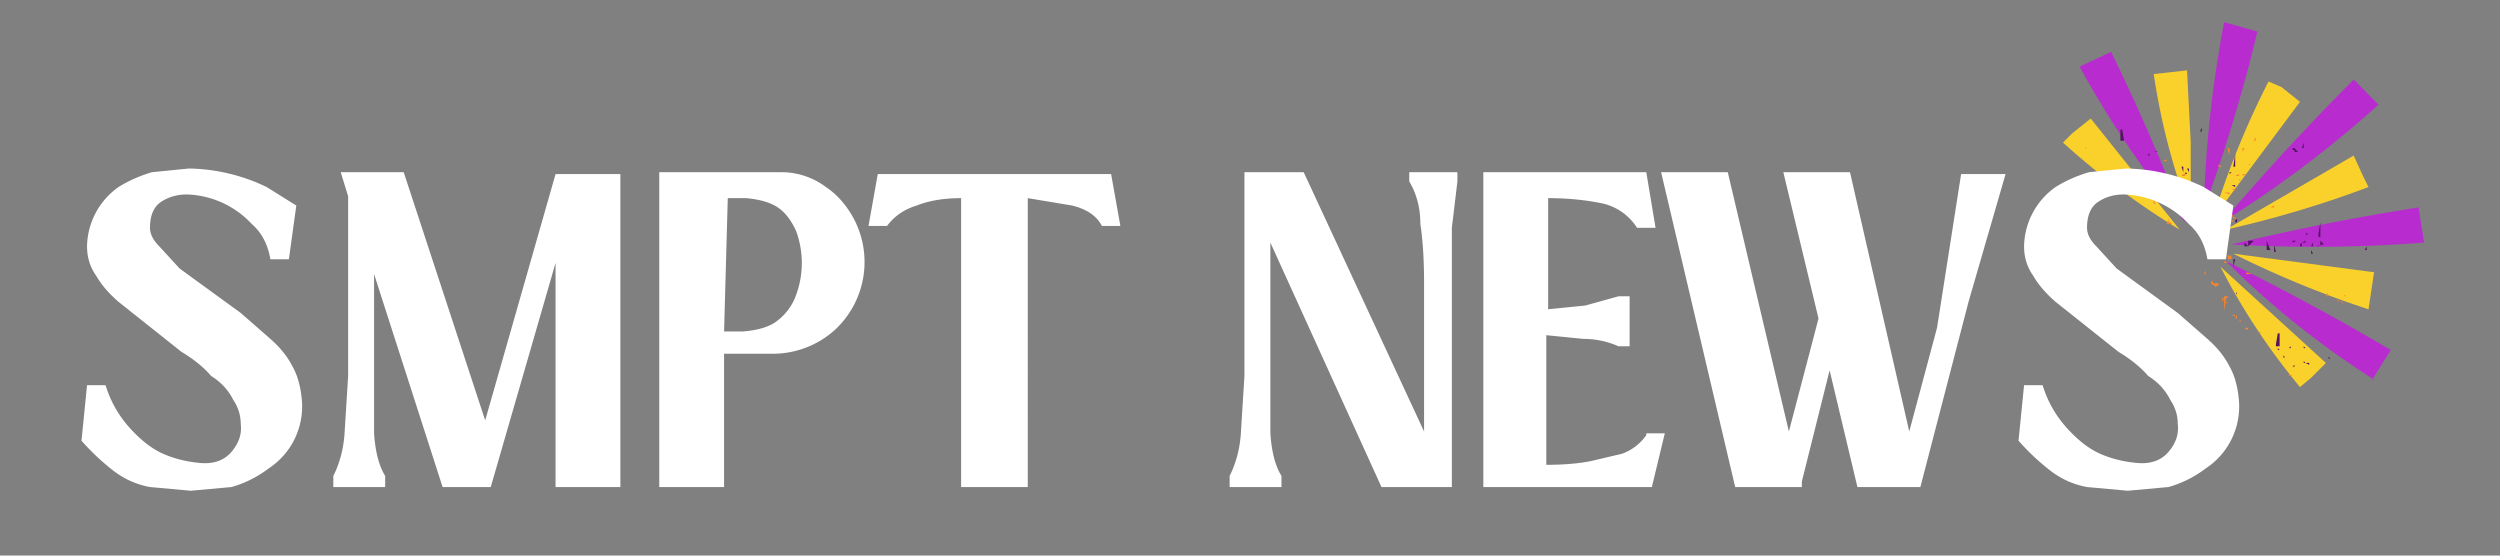
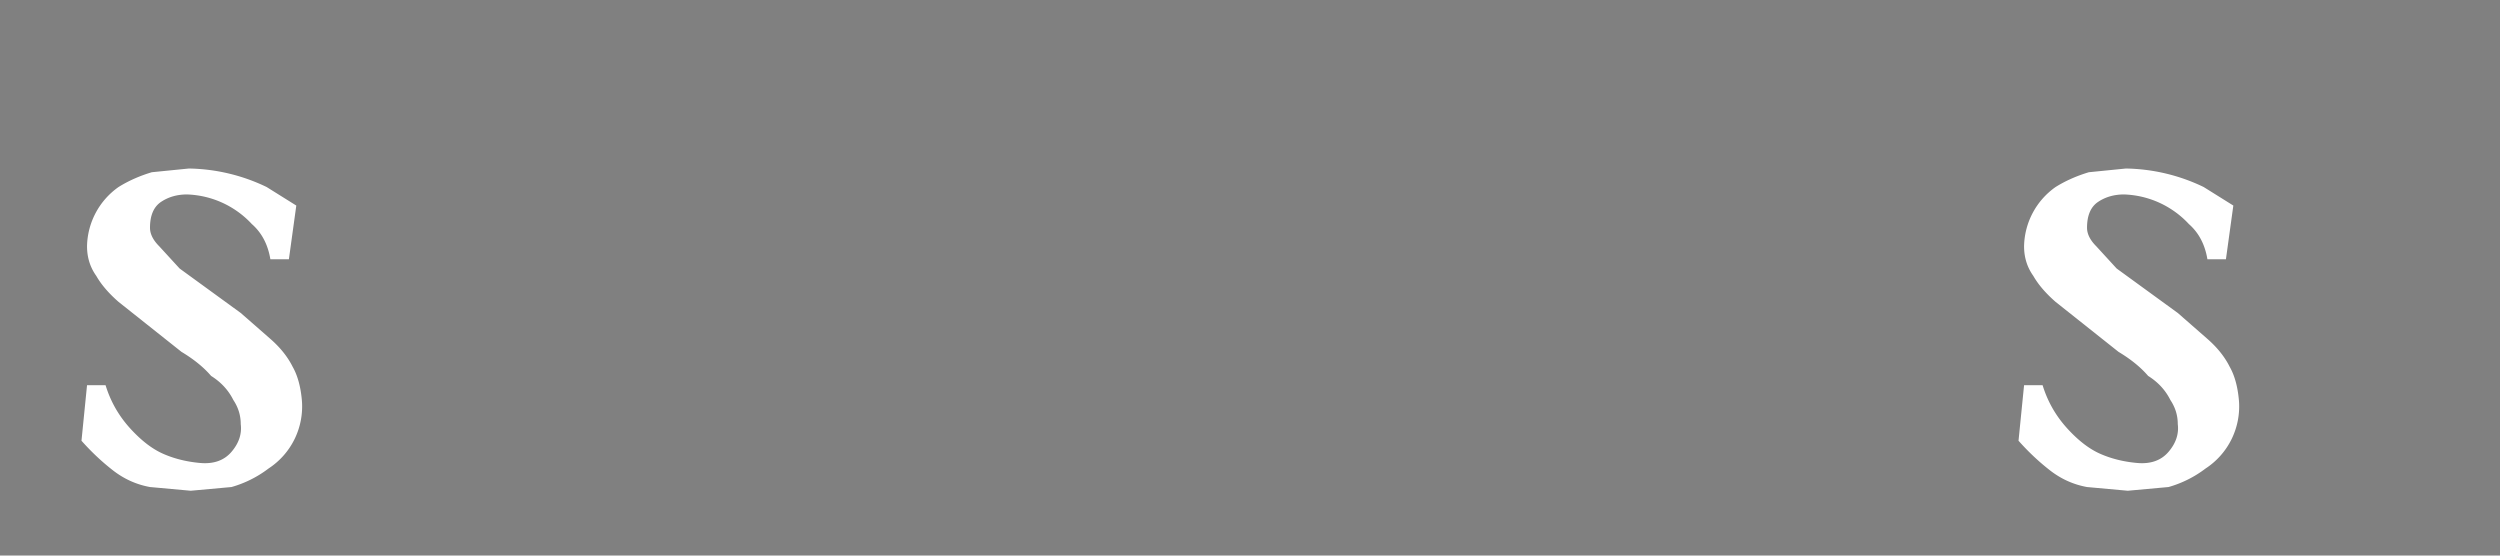
<svg xmlns="http://www.w3.org/2000/svg" version="1.2" viewBox="0 0 135 30">
  <rect x="0" y="0" width="135" height="30" fill="#808080" stroke="none" />
  <defs>
    <clipPath id="c">
      <use href="#a" />
    </clipPath>
    <clipPath id="d">
      <use href="#b" />
    </clipPath>
    <clipPath id="e">
      <use href="#b" />
    </clipPath>
    <clipPath id="f">
      <use href="#b" />
    </clipPath>
    <clipPath id="g">
-       <path d="M111 3h18v18h-18Zm0 0" />
-     </clipPath>
+       </clipPath>
    <clipPath id="h">
      <use href="#b" />
    </clipPath>
    <clipPath id="i">
      <use href="#b" />
    </clipPath>
    <clipPath id="j">
      <use href="#b" />
    </clipPath>
    <clipPath id="k">
      <use href="#a" />
    </clipPath>
    <clipPath id="l">
      <use href="#b" />
    </clipPath>
    <clipPath id="m">
      <use href="#b" />
    </clipPath>
    <clipPath id="n">
      <use href="#b" />
    </clipPath>
-     <path id="a" d="M112 1h19v20h-19Zm0 0" />
    <path id="b" d="M119.3-3.6 135.7 13l-9.7 9.7-16.5-16.4Zm0 0" />
    <path id="o" fill="#fff" d="M6.5.2 4.3 0q-1.1-.2-2-.9T.6-2.5l.3-3h1q.4 1.3 1.3 2.3T5-1.8t2 .5 1.7-.6.5-1.5q0-.7-.4-1.3-.4-.8-1.2-1.3Q7-6.7 6-7.3L2.6-10q-.8-.7-1.2-1.4-.5-.7-.5-1.6a4 4 0 0 1 1.7-3.2q.8-.5 1.8-.8l2-.2a10 10 0 0 1 4.2 1l1.6 1-.4 2.9h-1q-.2-1.2-1-1.9a5 5 0 0 0-3.5-1.6q-.8 0-1.4.4T4.3-14q0 .5.5 1l1.1 1.2 3.3 2.4L10.8-8q.8.7 1.2 1.5.4.7.5 1.8A4 4 0 0 1 10.7-1a6 6 0 0 1-2 1zm0 0" />
  </defs>
  <g clip-path="url(#c)">
    <g clip-path="url(#d)">
      <g clip-path="url(#e)">
        <g clip-path="url(#f)">
-           <path fill="#b82bcf" d="M120 12q3.4-4 7.1-7.7l1.4 1.3A60 60 0 0 1 120 12m10.9 1.1-.3-1.9q-5.1.8-10.1 2 5.2.3 10.4-.1m-12-1.5q1.8-4.9 3-9.9l-1.8-.5q-1 5.3-1.1 10.4m-1 .4q-1.8-4.7-4-9.2l-1.7.8Q114.7 8 118 12m10.1 8.5 1-1.6q-4.4-2.6-8.9-4.8 3.6 3.6 8 6.4m0 0" />
+           <path fill="#b82bcf" d="M120 12q3.4-4 7.1-7.7l1.4 1.3A60 60 0 0 1 120 12m10.9 1.1-.3-1.9q-5.1.8-10.1 2 5.2.3 10.4-.1m-12-1.5q1.8-4.9 3-9.9l-1.8-.5q-1 5.3-1.1 10.4m-1 .4q-1.8-4.7-4-9.2l-1.7.8Q114.7 8 118 12q-4.4-2.6-8.9-4.8 3.6 3.6 8 6.4m0 0" />
        </g>
      </g>
    </g>
  </g>
  <g clip-path="url(#g)">
    <g clip-path="url(#h)">
      <g clip-path="url(#i)">
        <g clip-path="url(#j)">
          <path fill="#fad02b" d="m120.2 12.4 6.9-4 .5 1.1.3.6q-3.7 1.4-7.7 2.3m-.7-.6 4.7-6.3-1-.8-.7-.3a46 46 0 0 0-3 7.4m-1.2-.2V7.7l-.2-3.9-1.8.2q.6 4 2 7.6m9.6 5.1.3-2-7.6-1q3.6 1.8 7.3 3m-10.2-4.3-4.8-6-1 .8-.5.5q3 2.7 6.3 4.7m6.5 8.5.6-.5.8-.8-5.7-5.2q1.8 3.5 4.3 6.5m0 0" />
          <path fill="#f9842d" d="M117.1 11.8v.2h.1l.1.1h-.3zM114 9.6q.1 0 0 0m.4 0q-.1 0 0 0M112.6 8q0-.1.1 0m.3 0q.1 0 0 0m1.3.4h-.1M112 7q0 .1 0 0m1 .6V8m-.8-.1q0 .1 0 0m-.1-.1h.1zm6.2 3.5V11m-1.5.2q0 .1 0 0m-.5-.4v.2h.1zm1.9-.4v.2zm-.4-1.3h.2-.1zm.2 1.1q-.2 0 0 0m0-.3v.2h-.1zm-.2-1.6V9 8m-1.9 2.5q0-.1 0 0m.7 1q0 .1 0 0m-.2-4.8V7m.4 1.3v.2zm0 .4h.2v-.1zm0-1.4q0-.1 0 0m.2 1.6q0-.1 0 0m-.4-2.4q0 .1 0 0m.3.2q-.1 0 0 0m-1.5-1.4V5m.9 1.6q0 .1 0 0m-.7-1.7q0 .1 0 0m1.8-.1V5m0 2.1q.1 0 0 0m-1-2.7v-.1m.5.4q0 .1 0 0m.1-.8V4m4 8.1q0 .1 0 0m-1.1-1.2h.4-.1v.1zm-1.6-.8q0 .1 0 0m1.6 1v.2zq0-.1 0 0m-1.6-.5v.2zm1.8-.2h.3v.1zm-2.3-.9h.2v-.1h-.1zm2.3 1.3q0-.1 0 0m-1.8 0v-.2zm2.2-.6h.2v.1zm.2-.7h.2v-.1zm.2.2q0 .1.1 0m-2.7-.5V9zm2.5.4q-.2 0 0 0m.6-.7q.1-.1.1 0m-.7.2q0-.1 0 0m.5.3h-.2v.1zm-3.1-.9q-.1 0 0 0m3.1-.8v-.2zm-.2.5V8h.1zm-.5 1.4v.4m.5-.6q0-.1 0 0m-.4.5q0 .1 0 0m1.1-2.5v.2h-.1zm.3.2v.1zm0-.9q0 .1 0 0m-2 2q.1 0 0 0m-.1.3h-.2v-.1zq.1 0 0 0m.5-1.4q0-.1 0 0m.2.3q0 .2 0 0m.3 0q0-.1 0 0m-.7.7h-.2zm.1-.2V8h-.1v.1zm.3-.2q0-.1 0 0m.5-3.7V5m.1.7q0 .1 0 0 0 .1 0 0m-.5 0V6m1.3-.9q0 .1 0 0m-1.6 9.2V14m-.2-.2h-.3v.1zm.4-1.9h-.2v.1zm1.4-.4q.1 0 0 0m-2.2.7h-.3v.1h-.2.1v-.1h.1l.1-.1zm.9-.4h-.2v-.1h-.2l.2-.1v.1zm2.1-.3q-.1 0 0 0m-2.7.4-.1-.1v-.1h.2m2.5-.9q.1 0 0 0m1.2-.2q0 .2 0 0m-1 0q0-.2 0 0m-.3-.1q.1 0 0 0m.9.3q0 .2 0 0m-.8 3.2q-.1 0 0 0m.7-3.9q.2 0 0 0m-.9 1.1h.2V11v.1zm2.5-.8q-.1 0 0 0m-.5-.2q-.2 0 0 0m-.2.5q0-.1 0 0m1.6-.5q0 .2 0 0m-6.7 4.8v-.2zm1.7 2.4v-.1h-.1zm-1-1.2V16zm.8.7q-.2 0 0 0m.1-.3q.1 0 0 0m-1.3-1.1v-.1h-.1l-.1-.1v-.1h.1v.1h.3v.1zm0-.1v-.1m1.2 1.7v.2h-.1zm-.3 0v.2m-.3-.9V16m1 1.1V17zm-.7-.1h.2v.1zm1.6.8v-.1m-.6-.7q.1 0 0 0m0 .2q0 .2 0 0m-1.3-.8v-.1h.1zm1.6.7q0 .2 0 0m.2.2V17m-.6.3v.1zm.6.6v.1h.1m.3-.9v.1m.2 1.8v.1m-1.4-1.4h.2v.1h-.1m1.2.9v.1m-.5 0v.1m1.6 1.3v.1h.2m0 .2q-.1 0 0 0m-1.9-1q-.1 0 0 0m0 .6q0-.2 0 0m.7.3v.1h.1m-.3-.7q-.1 0 0 0l-.1.1zm.3-.2V19m-1.3-.4v.1zm1.5 2v.1zm-.2-1.6v.1m-.9 0v.1zm1 1v.1q.2 0 0 0m-.5-1.2v.1m.3.6q0-.2 0 0m.2.6v.1m-2.7-3.6V16h.2v.1h-.1zm.6-2.4h-.2v.1-.1h-.1zm.9.4h-.3v-.1zm-1.3-.6h-.2v-.1zm-.3 2.1v-.2h.3-.2zm-.8-.6V15m-.1-.4v.2h-.1zh.2zm1.9-.5h-.2zm.5.3q0-.1 0 0m-1.5 2v-.1m3-1.2q-.1 0 0 0m-2.8 1.2v-.1m.3-2.2h-.2v-.2h.2zm1.4.5q0 .1 0 0m1.8.1h.2zm1.5.6q-.1 0 0 0m-.3-.6v.3m-2-.2q0 .1 0 0m1.2.5h.2zm1.6.6v.2h-.1m-.3-1q.2 0 0 0m-.9-.2q.2 0 0 0m1.9.7q.1 0 0 0m.2.9v-.1h-.1zm.3-.2q.1 0 0 0m.1.1v-.1m-.6.1v-.1h-.1m.4-.2q.1 0 0-.1m-.1 0q0-.2 0 0m.1.3" />
        </g>
      </g>
    </g>
  </g>
  <g clip-path="url(#k)">
    <g clip-path="url(#l)">
      <g clip-path="url(#m)">
        <g clip-path="url(#n)">
-           <path fill="#531460" d="M117.5 11.1q0-.1 0 0m-1.2-1.6q.1 0 0 0 0-.2 0 0m1.1 1.7h.2zV11zm-.8-1v.2zV10zm-.2-.5q.1 0 0 0m-.1-.2v.2h-.1zm-.3-1.3v.2zm.4 0q0-.1.1 0m-1.2-.6q0 .1 0 0m1.1 1.7v.2h-.1.1zh.2v.2h-.2zm-.4-1q.2.1 0 .1m.9 1.1V9zm-2.2-1.9h-.2V7h.1zm.4-.5q0-.1 0 0M114 5.6q-.1 0 0 0m.1.9v.2zm.5-1q0-.1 0 0m-.9-1.9q0-.2 0 0m4 6v.2zm.3-.2q0-.2.1 0m.1-.1v-.2h-.1zm2.1.7h-.1zm-1.7.3v-.2zm2.1-2V9h-.1zm-.2 0V9zm-2.6 1V9h-.1zm2.6 0h-.1v.1zh-.1m-3.7-1.1h-.1zm3.1-.8q0 .1 0 0v.1m-3 2.4v.2h.1v.1h.1V10zm2.1-.6v.2zv.2m-1.9.3h-.1v.1zm-.2-1h-.1zm-.7.2h-.1m3.6-.8h-.1m-.5-.5h-.1m0-.8v.2h-.1zm.3 1.4q.1 0 0 0m-.4-1.1q.1 0 0 0V8m.5-.6V7m-.1-1.4V6m-.2.2V6v.1m.6.8q0 .1 0 0m-.5-.2q.1 0 0 0v-.1m0-.4v.2zm1-2.3q-.1 0 0 0m-.4 2q.1 0 0 0m.5-2.1q-.1 0 0 0m-.5-.9q-.2 0 0 0m2.3.4-.1.1m-.1-.2q.2 0 0 0m-.3-.1q-.1 0 0 0m-.5-.4q.2 0 0 0m.9 8.7v.2q0-.2 0 0zm0 .1V11zm-1.4-1.5h.2v.1zm2.1.7v.2zm-1.2.6q-.1 0 0 0m-.6.5v.2h-.2.1v-.1M119 9.7v-.2zm3.3-.4q0 .1 0 0m.3.7q0-.1 0 0m-2.9-1.9q-.1 0 0 0m2.7 2.6q-.2 0 0 0m2-2.2q-.1 0 0 0m0-.8V8h-.1zm-.7 2.2q-.1 0 0 0m1.3-1q0-.1 0 0m-.9-.7h-.2V8h-.1v.1h.1V8zm-.8 1.4q0-.1 0 0m0-.2q-.2 0 0 0M125 7q0-.1 0 0m-.6.5q-.1 0 0 0m.6 0q0 .1 0 0m.1-.4q.2 0 0 0m-.4.2q-.1 0 0 0m.2-.1h-.1m1.6-1.8h-.1M125 7.5v-.2zm.1-.6q0 .1 0 0m.8-1.3q0 .1 0 0M125 7q0-.1 0 0m.7-1.2V6m.5-.3q.2 0 0 0m-5.7 9h.2-.1zm.9-1.4h-.2V13q.1 0 0 0v.1zV13h.3m.7 0q-.2 0 0 0m.1-.2h.2M121 11q0-.2 0 0m.5 2q0-.1 0 0m1.9-.5q-.2 0 0 0m-.1.8V13zm1-.7v.1zm0-.2q.2 0 0 0m-.7.6q-.1 0 0 0m-.2-.3q-.2 0 0 0 0-.1 0 0m-.1.3q-.1 0 0 0m.2.2q0-.1 0 0m.8 0v.1zm.7-.3q-.2 0 0 0m-2.5 2.8q.1 0 0 0m2.4-2.6v.2h-.1zm-2.1.1q-.1 0 0 0v.4h.1m-.3-.1h-.2v.1h-.2.2V13zm1.7-.6v.2l-.1.1h-.1.1v.1h.1zm.7.4V13h-.1.1m-1 0v-.2zh-.2v.1zh.2-.1zm2.3.4v.2m-1.1-1v.2h.1V12zm-.1.7h.1l.1-.1h.1zm.2-.3v.2h.2zm-1 .6q0 .1 0 0m0-.5h.2V13zm.5.4v.2h.1zm-.2-.9q0 .2-.1 0m2.8 1h.2zm.3-.3v-.2m-.9.2q0-.2 0 0m1.1 0v.2h-.1zm-2-.5q0-.1 0 0m.4.6q0-.1 0 0m.8-.1q0-.1 0 0m1.4-.3q-.1 0 0 0m-.3.7q.2 0 0 0m2-.5q0-.2 0 0m-2.8.4v-.1m1.9-.3v-.1m-7.6 2.8q0 .1 0 0m-.5-.5q-.1 0 0 0m.3.4V15m-.8-.6V14h.1zm.2-.3q-.1 0 0 0m2.8 2.5q0-.2 0 0m-1.9-1.4q.1 0 0 0m-.9.7q-.1-.1 0-.1m1.5.8q-.1 0 0 0m.3.6q0 .2 0 0m-2-.7V16zm2.2.5v.4m.4 1.3V18m-.6-.1v.1h.1-.1m.3-.4q.1 0 0 0m.1-.4v.1m.6.6v.1m-1.1.2v.1m-1.6-1.3q0 .2 0 0v.1zm1.8.2v.1m.4.1q-.2 0 0 0m.9 1.9v.1zm-2-1.4-.1.1m1.1.8v.1h.1m0 0v.1m-.2-.4v.1h.2V18h-.1m1.1.3v.1m.3.3v.1h.1zm-.7 0v.1h-.1zm.7.8v.1h.1zm-2.2-1.9v.1m.5.3v.1m1.4.8v.1m.6-.3q0 .2 0 0m-.9.2q0 .2 0 0m-.3.3v.1zm1.8.7v.1zm-1.7-1.8v.1m-.1.9v.1m-.7-.4q.2 0 0 0v.1m1.5 1v.1m-1-.8v.1h.1zm.6.5v.1h-.1m1.4.2v-1m-1.1 0-.1.1zm.7-.1q.1 0 0 0m.4.4q0-.2 0 0m-.7.3h.2v.1zm1 .7V20zm.3-.1v.2zV20m-.9-.5v-.1zm.9-.1v-.1h-.1zm.3.2v-.1h-.1.1m-.4-.5h-.2zm-.7.5q.1 0 0 0m.1-.2" />
-         </g>
+           </g>
      </g>
    </g>
  </g>
  <use href="#o" transform="translate(3.8 26.3)" />
-   <path fill="#fff" d="M26.2 22.7 30 9.4h3.5v16.9H30V14.2l-3.5 12.1h-2.6l-3.7-11.5v8.6q.1 1.5.6 2.3v.6H18v-.6q.5-1 .6-2.2l.2-3.2v-9.7l-.4-1.3h3.4ZM42.3 9.3a4 4 0 0 1 2.3.8q.9.6 1.5 1.7a5 5 0 0 1-1 6 5 5 0 0 1-3.5 1.3h-2.5v7.2h-3.5v-17Zm-3.2 8.6h1q1.3-.1 1.9-.6a3 3 0 0 0 1-1.4 5 5 0 0 0 0-3.4q-.4-.9-1-1.3t-1.7-.5h-1Zm16.4 8.4h-3.6V10.7q-1.4 0-2.4.4-1 .3-1.6 1.1h-1l.5-2.8H60l.5 2.8h-1q-.4-.8-1.6-1.1l-2.4-.4Zm13.7-.6v.6h-2.8v-.6q.5-1 .6-2.2l.2-3.2v-11h3.2l6.5 14v-8q0-1.9-.2-3.2 0-1.3-.6-2.3v-.5h2.6v.5l-.3 2.5v14h-3.8l-6-13.2v10.3q.1 1.5.6 2.3m19.7-2.3h1l-.7 2.9h-9.1v-17h8.8l.5 3h-1a3 3 0 0 0-1.8-1.3q-1.4-.3-3-.3v6l2-.2 1.8-.5h.6v2.7h-.6q-.9-.4-1.9-.4l-2-.2v7q1.4 0 2.4-.2l1.7-.4q.8-.3 1.3-1m15.7-5.8 1.3-8.3h2.4l-2 6.9-2.6 10h-3.4L98.8 20l-1.5 6v.3h-3.6l-4-17h3.6l3.3 14 1.6-6.1-1.9-7.9h3.6l3.2 14Zm0 0" />
  <use href="#o" transform="translate(108.4 26.3)" />
</svg>